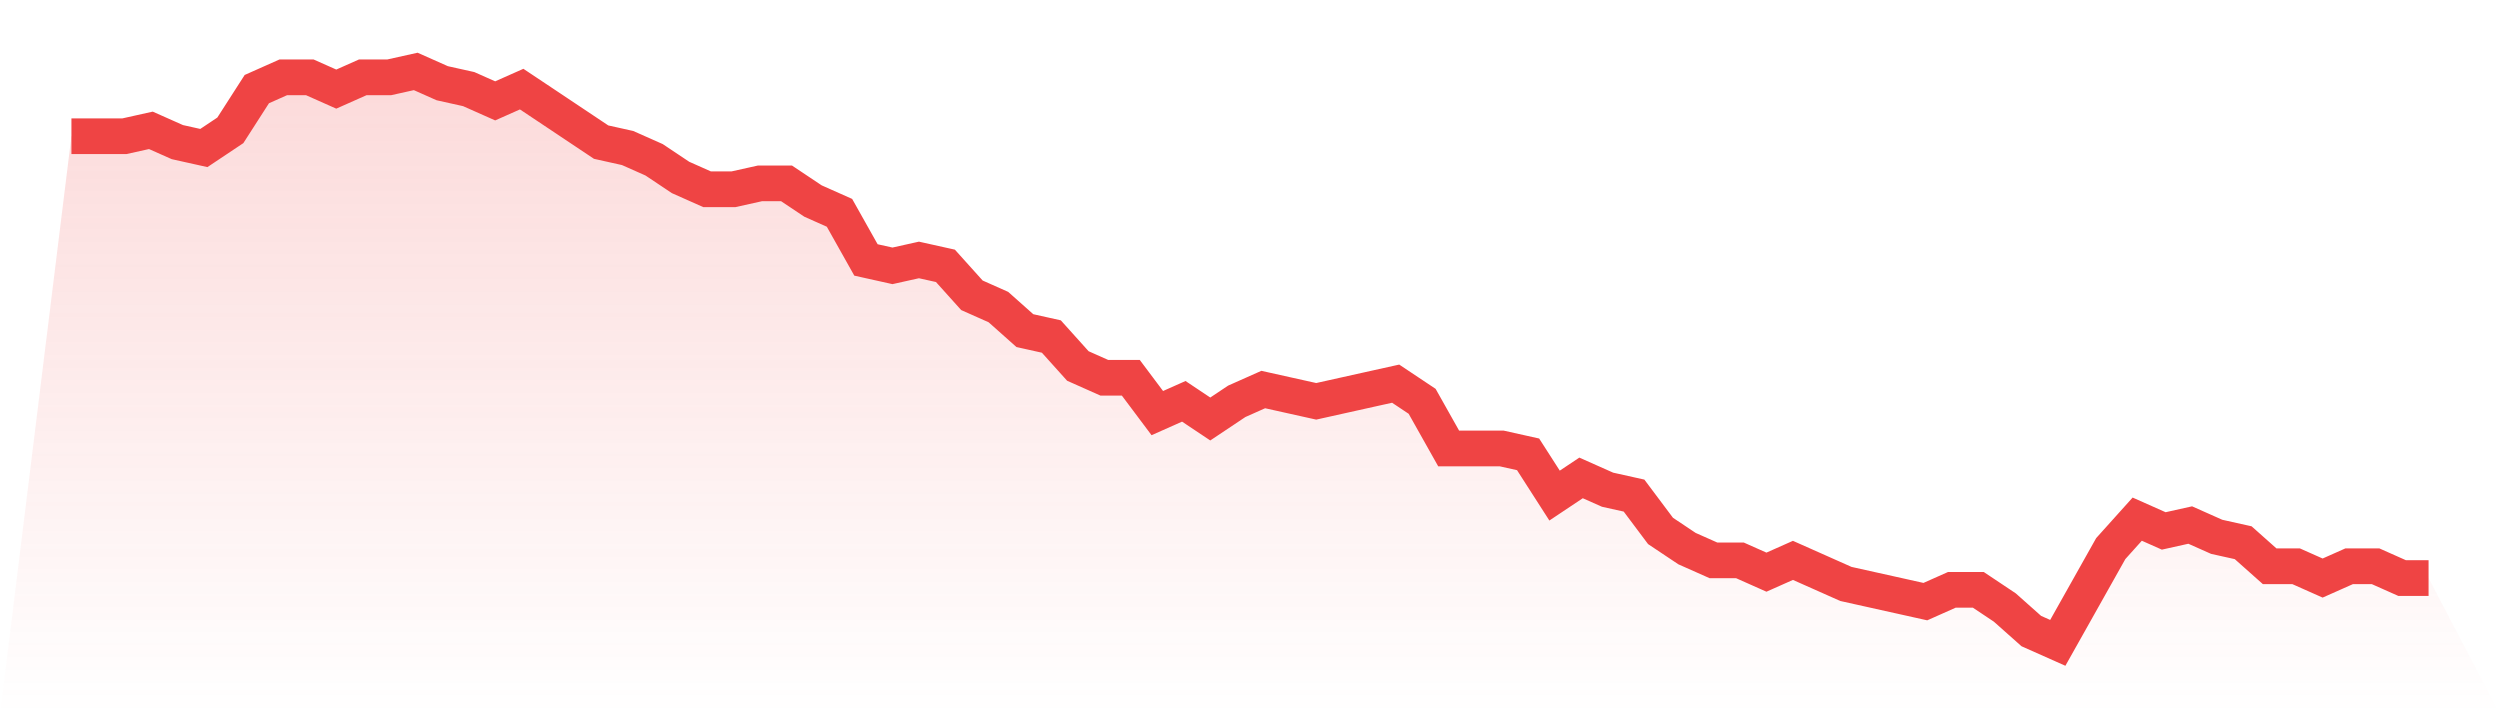
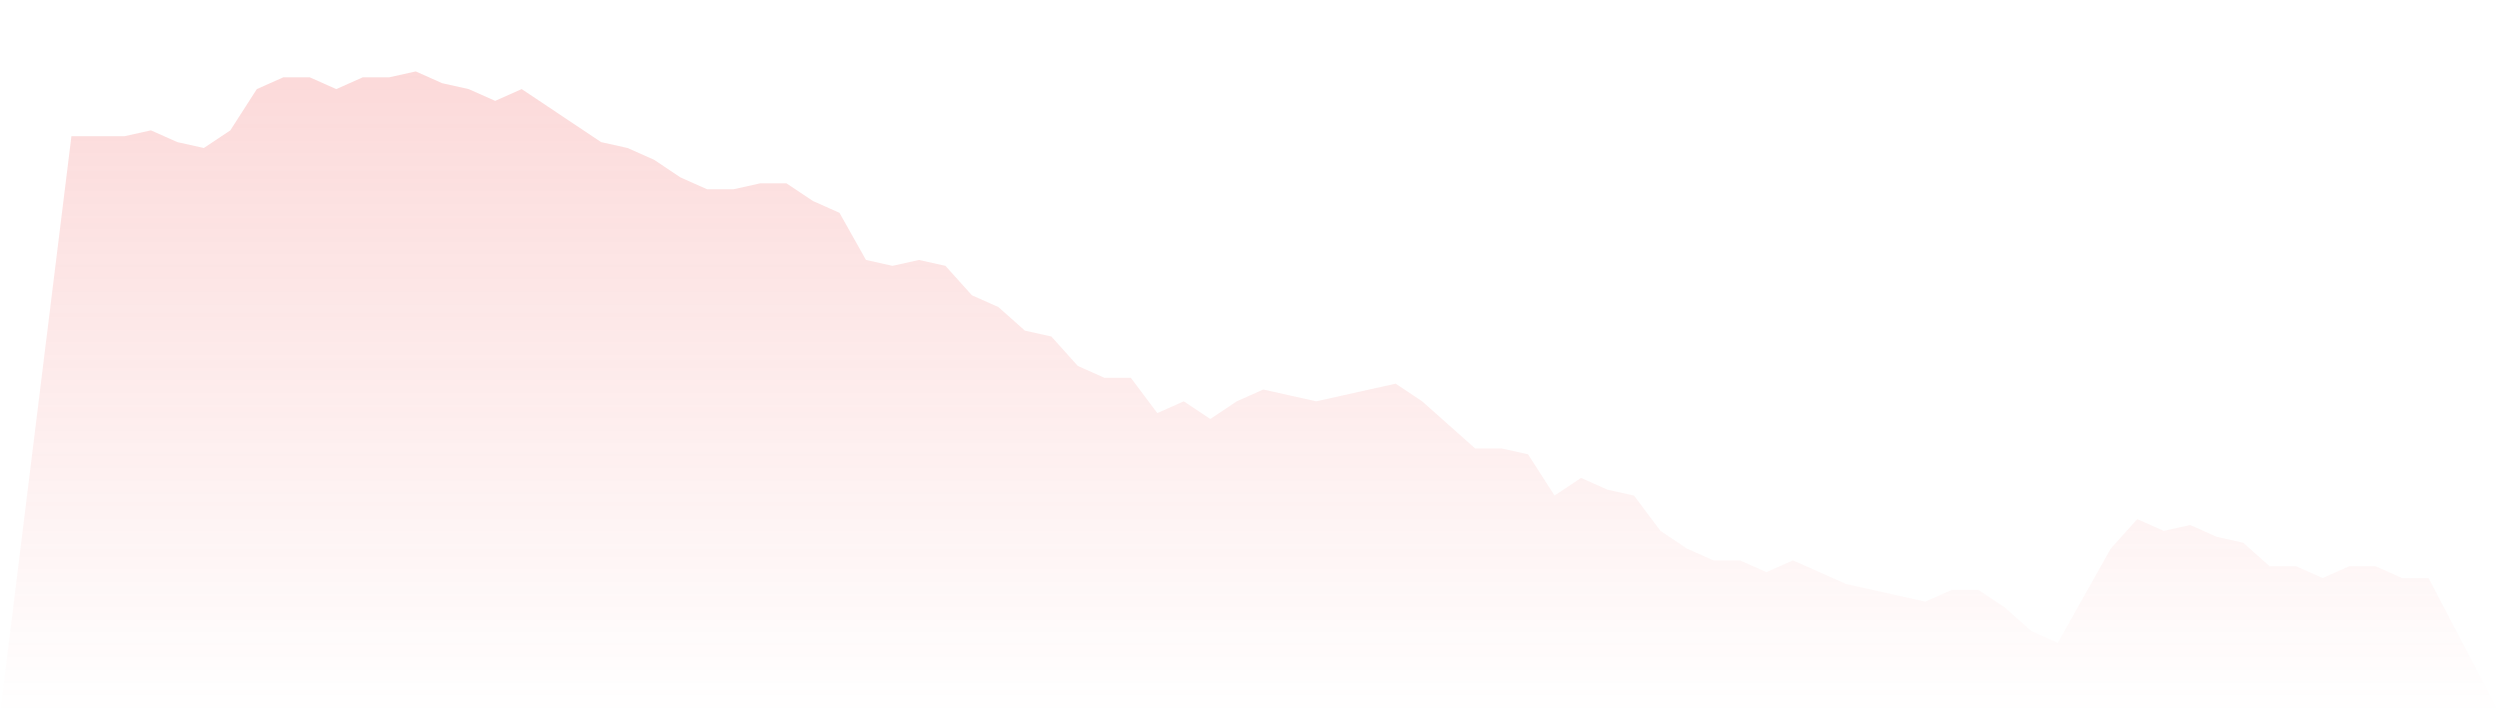
<svg xmlns="http://www.w3.org/2000/svg" viewBox="0 0 140 40">
  <defs>
    <linearGradient id="gradient" x1="0" x2="0" y1="0" y2="1">
      <stop offset="0%" stop-color="#ef4444" stop-opacity="0.2" />
      <stop offset="100%" stop-color="#ef4444" stop-opacity="0" />
    </linearGradient>
  </defs>
-   <path d="M4,7.629 L4,7.629 L5.483,7.629 L6.966,7.629 L8.449,7.299 L9.933,7.959 L11.416,8.289 L12.899,7.299 L14.382,4.99 L15.865,4.33 L17.348,4.33 L18.831,4.99 L20.315,4.33 L21.798,4.33 L23.281,4 L24.764,4.66 L26.247,4.99 L27.73,5.649 L29.213,4.99 L30.697,5.979 L32.18,6.969 L33.663,7.959 L35.146,8.289 L36.629,8.948 L38.112,9.938 L39.596,10.598 L41.079,10.598 L42.562,10.268 L44.045,10.268 L45.528,11.258 L47.011,11.918 L48.494,14.557 L49.978,14.887 L51.461,14.557 L52.944,14.887 L54.427,16.536 L55.91,17.196 L57.393,18.515 L58.876,18.845 L60.36,20.495 L61.843,21.155 L63.326,21.155 L64.809,23.134 L66.292,22.474 L67.775,23.464 L69.258,22.474 L70.742,21.814 L72.225,22.144 L73.708,22.474 L75.191,22.144 L76.674,21.814 L78.157,21.485 L79.64,22.474 L81.124,25.113 L82.607,25.113 L84.09,25.113 L85.573,25.443 L87.056,27.753 L88.539,26.763 L90.022,27.423 L91.506,27.753 L92.989,29.732 L94.472,30.722 L95.955,31.381 L97.438,31.381 L98.921,32.041 L100.404,31.381 L101.888,32.041 L103.371,32.701 L104.854,33.031 L106.337,33.361 L107.82,33.691 L109.303,33.031 L110.787,33.031 L112.27,34.021 L113.753,35.34 L115.236,36 L116.719,33.361 L118.202,30.722 L119.685,29.072 L121.169,29.732 L122.652,29.402 L124.135,30.062 L125.618,30.392 L127.101,31.711 L128.584,31.711 L130.067,32.371 L131.551,31.711 L133.034,31.711 L134.517,32.371 L136,32.371 L140,40 L0,40 z" fill="url(#gradient)" />
-   <path d="M4,7.629 L4,7.629 L5.483,7.629 L6.966,7.629 L8.449,7.299 L9.933,7.959 L11.416,8.289 L12.899,7.299 L14.382,4.99 L15.865,4.33 L17.348,4.33 L18.831,4.99 L20.315,4.33 L21.798,4.33 L23.281,4 L24.764,4.66 L26.247,4.99 L27.73,5.649 L29.213,4.99 L30.697,5.979 L32.18,6.969 L33.663,7.959 L35.146,8.289 L36.629,8.948 L38.112,9.938 L39.596,10.598 L41.079,10.598 L42.562,10.268 L44.045,10.268 L45.528,11.258 L47.011,11.918 L48.494,14.557 L49.978,14.887 L51.461,14.557 L52.944,14.887 L54.427,16.536 L55.91,17.196 L57.393,18.515 L58.876,18.845 L60.36,20.495 L61.843,21.155 L63.326,21.155 L64.809,23.134 L66.292,22.474 L67.775,23.464 L69.258,22.474 L70.742,21.814 L72.225,22.144 L73.708,22.474 L75.191,22.144 L76.674,21.814 L78.157,21.485 L79.64,22.474 L81.124,25.113 L82.607,25.113 L84.09,25.113 L85.573,25.443 L87.056,27.753 L88.539,26.763 L90.022,27.423 L91.506,27.753 L92.989,29.732 L94.472,30.722 L95.955,31.381 L97.438,31.381 L98.921,32.041 L100.404,31.381 L101.888,32.041 L103.371,32.701 L104.854,33.031 L106.337,33.361 L107.82,33.691 L109.303,33.031 L110.787,33.031 L112.27,34.021 L113.753,35.34 L115.236,36 L116.719,33.361 L118.202,30.722 L119.685,29.072 L121.169,29.732 L122.652,29.402 L124.135,30.062 L125.618,30.392 L127.101,31.711 L128.584,31.711 L130.067,32.371 L131.551,31.711 L133.034,31.711 L134.517,32.371 L136,32.371" fill="none" stroke="#ef4444" stroke-width="2" />
+   <path d="M4,7.629 L4,7.629 L5.483,7.629 L6.966,7.629 L8.449,7.299 L9.933,7.959 L11.416,8.289 L12.899,7.299 L14.382,4.99 L15.865,4.33 L17.348,4.33 L18.831,4.99 L20.315,4.33 L21.798,4.33 L23.281,4 L24.764,4.66 L26.247,4.99 L27.73,5.649 L29.213,4.99 L30.697,5.979 L32.18,6.969 L33.663,7.959 L35.146,8.289 L36.629,8.948 L38.112,9.938 L39.596,10.598 L41.079,10.598 L42.562,10.268 L44.045,10.268 L45.528,11.258 L47.011,11.918 L48.494,14.557 L49.978,14.887 L51.461,14.557 L52.944,14.887 L54.427,16.536 L55.91,17.196 L57.393,18.515 L58.876,18.845 L60.36,20.495 L61.843,21.155 L63.326,21.155 L64.809,23.134 L66.292,22.474 L67.775,23.464 L69.258,22.474 L70.742,21.814 L72.225,22.144 L73.708,22.474 L75.191,22.144 L76.674,21.814 L78.157,21.485 L79.64,22.474 L82.607,25.113 L84.09,25.113 L85.573,25.443 L87.056,27.753 L88.539,26.763 L90.022,27.423 L91.506,27.753 L92.989,29.732 L94.472,30.722 L95.955,31.381 L97.438,31.381 L98.921,32.041 L100.404,31.381 L101.888,32.041 L103.371,32.701 L104.854,33.031 L106.337,33.361 L107.82,33.691 L109.303,33.031 L110.787,33.031 L112.27,34.021 L113.753,35.34 L115.236,36 L116.719,33.361 L118.202,30.722 L119.685,29.072 L121.169,29.732 L122.652,29.402 L124.135,30.062 L125.618,30.392 L127.101,31.711 L128.584,31.711 L130.067,32.371 L131.551,31.711 L133.034,31.711 L134.517,32.371 L136,32.371 L140,40 L0,40 z" fill="url(#gradient)" />
</svg>